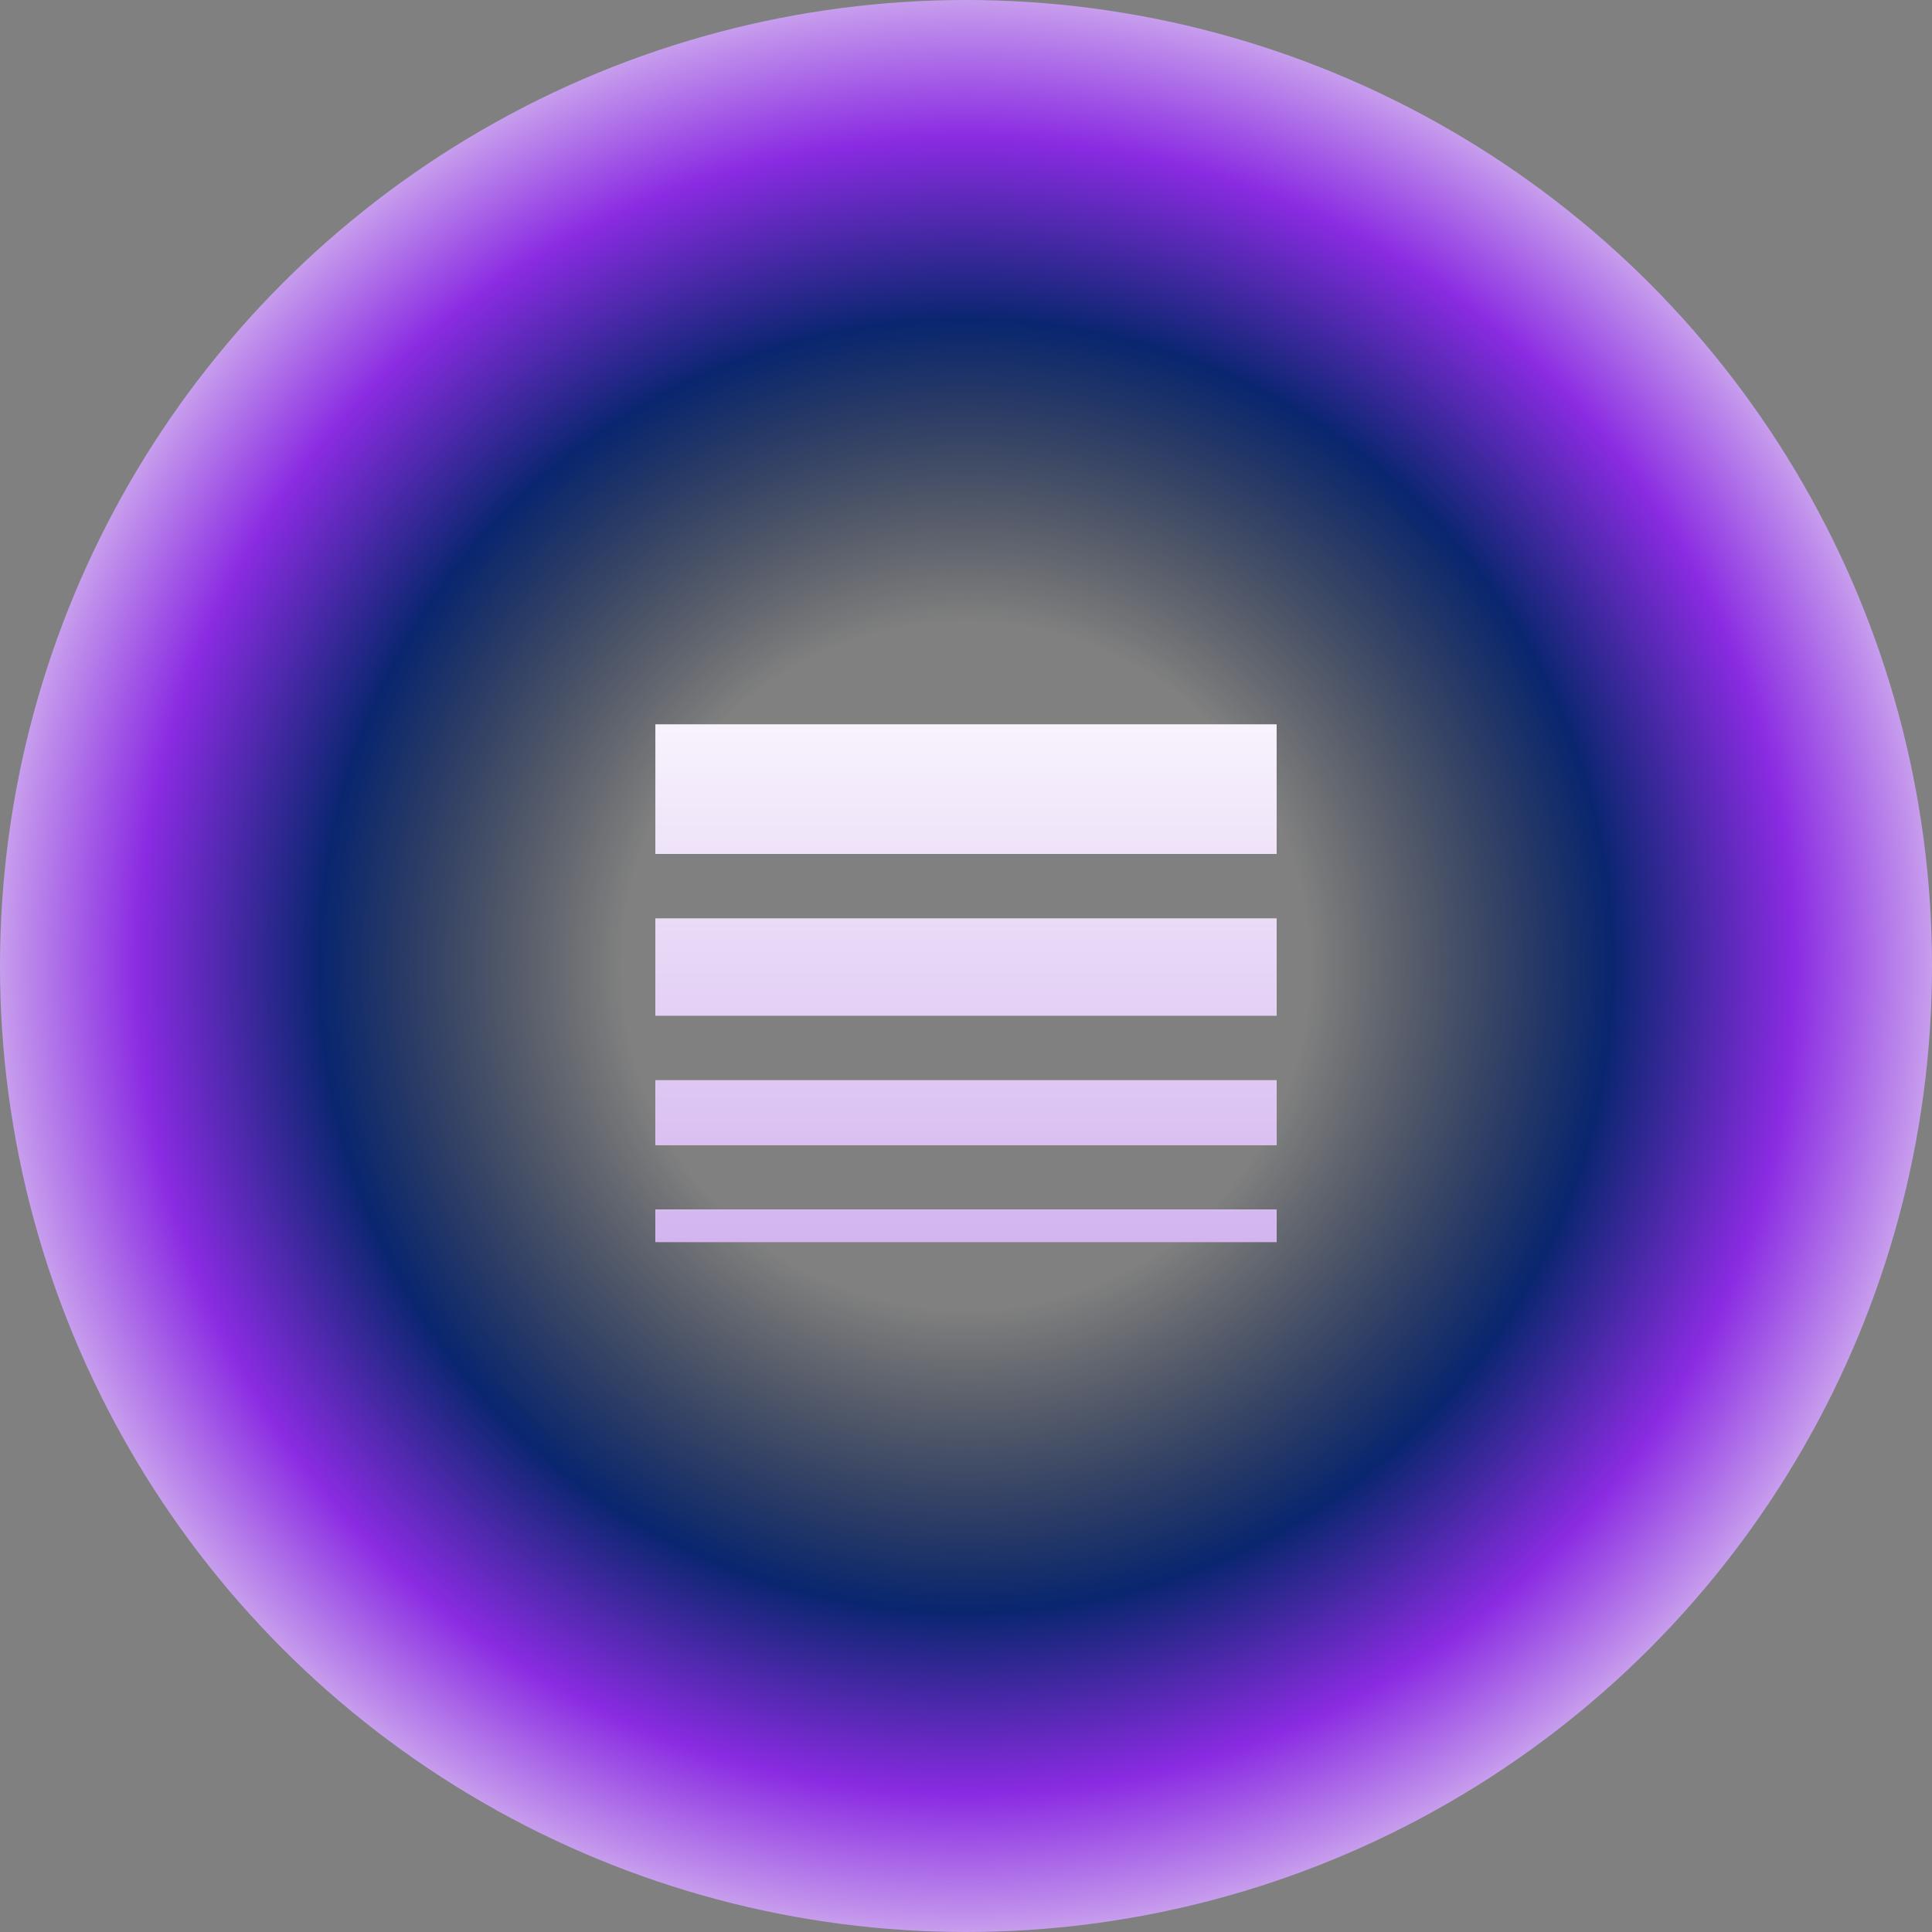
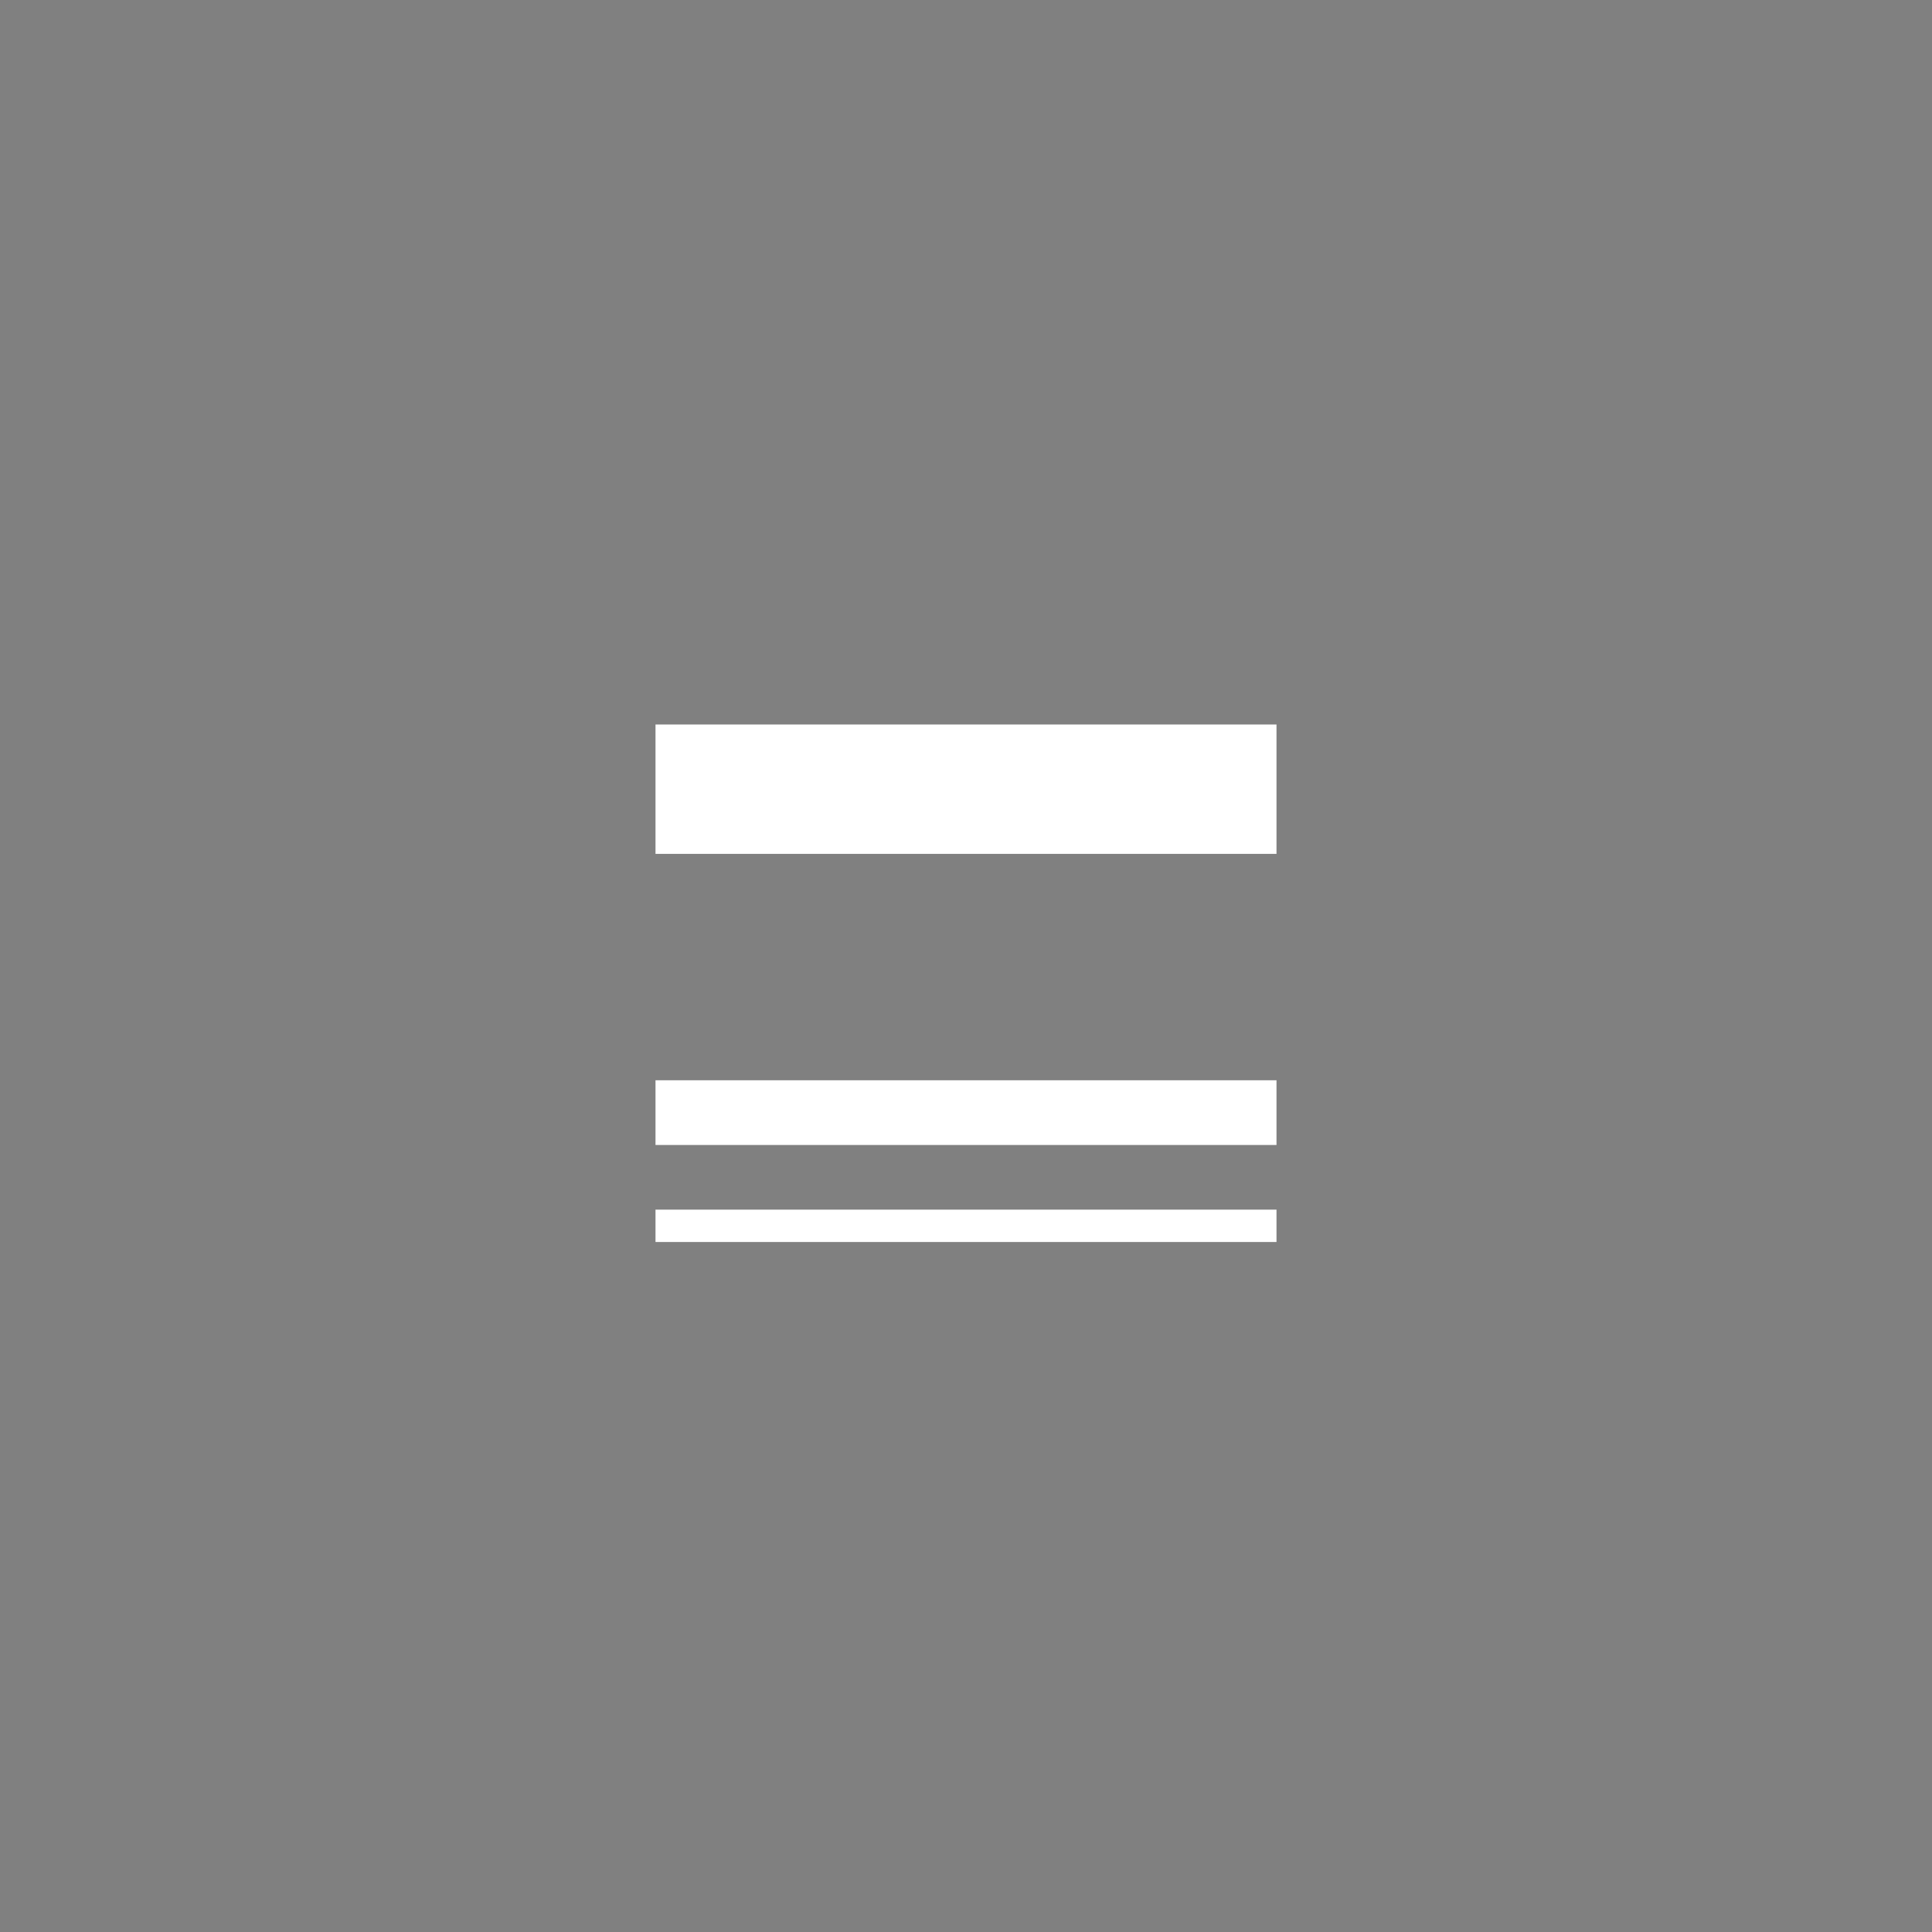
<svg xmlns="http://www.w3.org/2000/svg" width="56" height="56" viewBox="0 0 56 56" fill="none">
  <rect x="0" y="0" width="56" height="56" fill="#808080" stroke="none" />
-   <circle cx="28" cy="28" r="28" fill="url(#paint0_radial_11344_23736)" />
-   <path d="M19 33.188H37V31.312H19V33.188ZM19 36H37V35.062H19V36ZM19 29.438H37V26.625H19V29.438ZM19 21V24.75H37V21H19Z" fill="white" />
-   <path d="M19 33.188H37V31.312H19V33.188ZM19 36H37V35.062H19V36ZM19 29.438H37V26.625H19V29.438ZM19 21V24.75H37V21H19Z" fill="url(#paint1_linear_11344_23736)" />
+   <path d="M19 33.188H37V31.312H19V33.188ZM19 36H37V35.062H19V36ZM19 29.438H37H19V29.438ZM19 21V24.75H37V21H19Z" fill="white" />
  <defs>
    <radialGradient id="paint0_radial_11344_23736" cx="0" cy="0" r="1" gradientUnits="userSpaceOnUse" gradientTransform="translate(28 28) rotate(90) scale(29 28.544)">
      <stop offset="0.347" stop-color="#041029" stop-opacity="0" />
      <stop offset="0.649" stop-color="#09266F" />
      <stop offset="0.834" stop-color="#8A2BE2" />
      <stop offset="1" stop-color="#D3B4EF" />
    </radialGradient>
    <linearGradient id="paint1_linear_11344_23736" x1="28" y1="18" x2="28" y2="36" gradientUnits="userSpaceOnUse">
      <stop stop-color="white" />
      <stop offset="1" stop-color="#D3B4EF" />
    </linearGradient>
  </defs>
</svg>